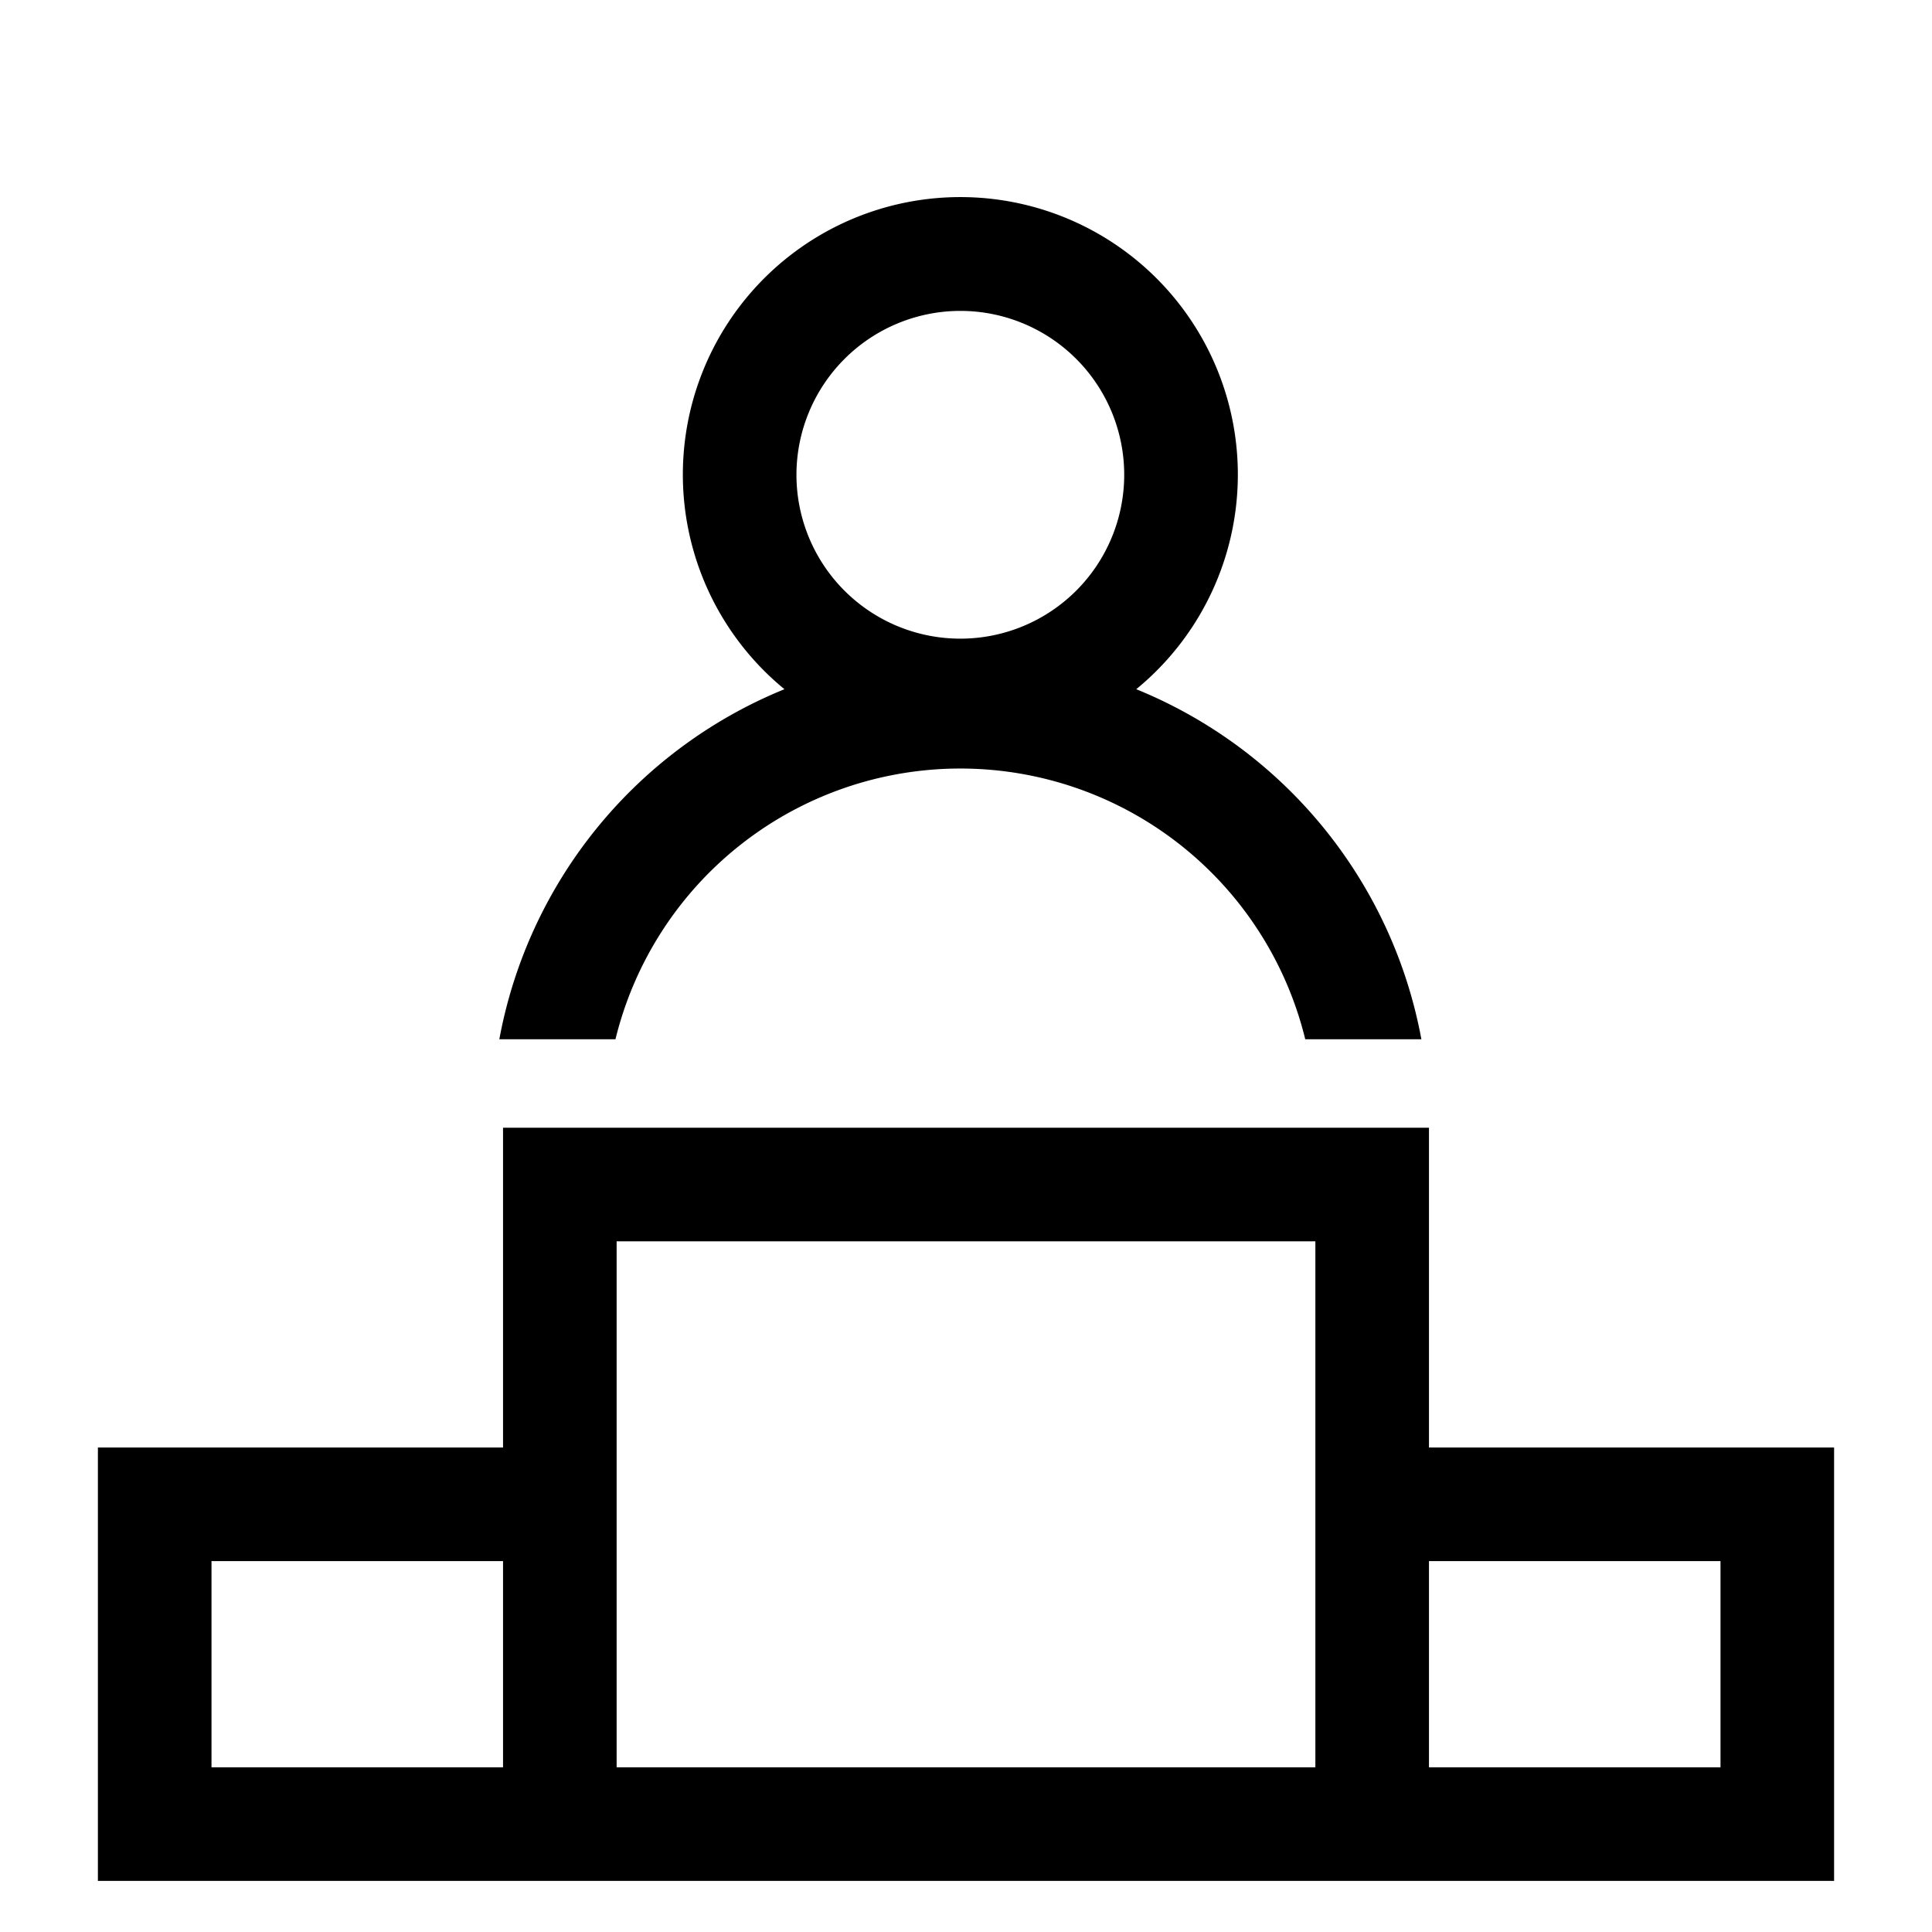
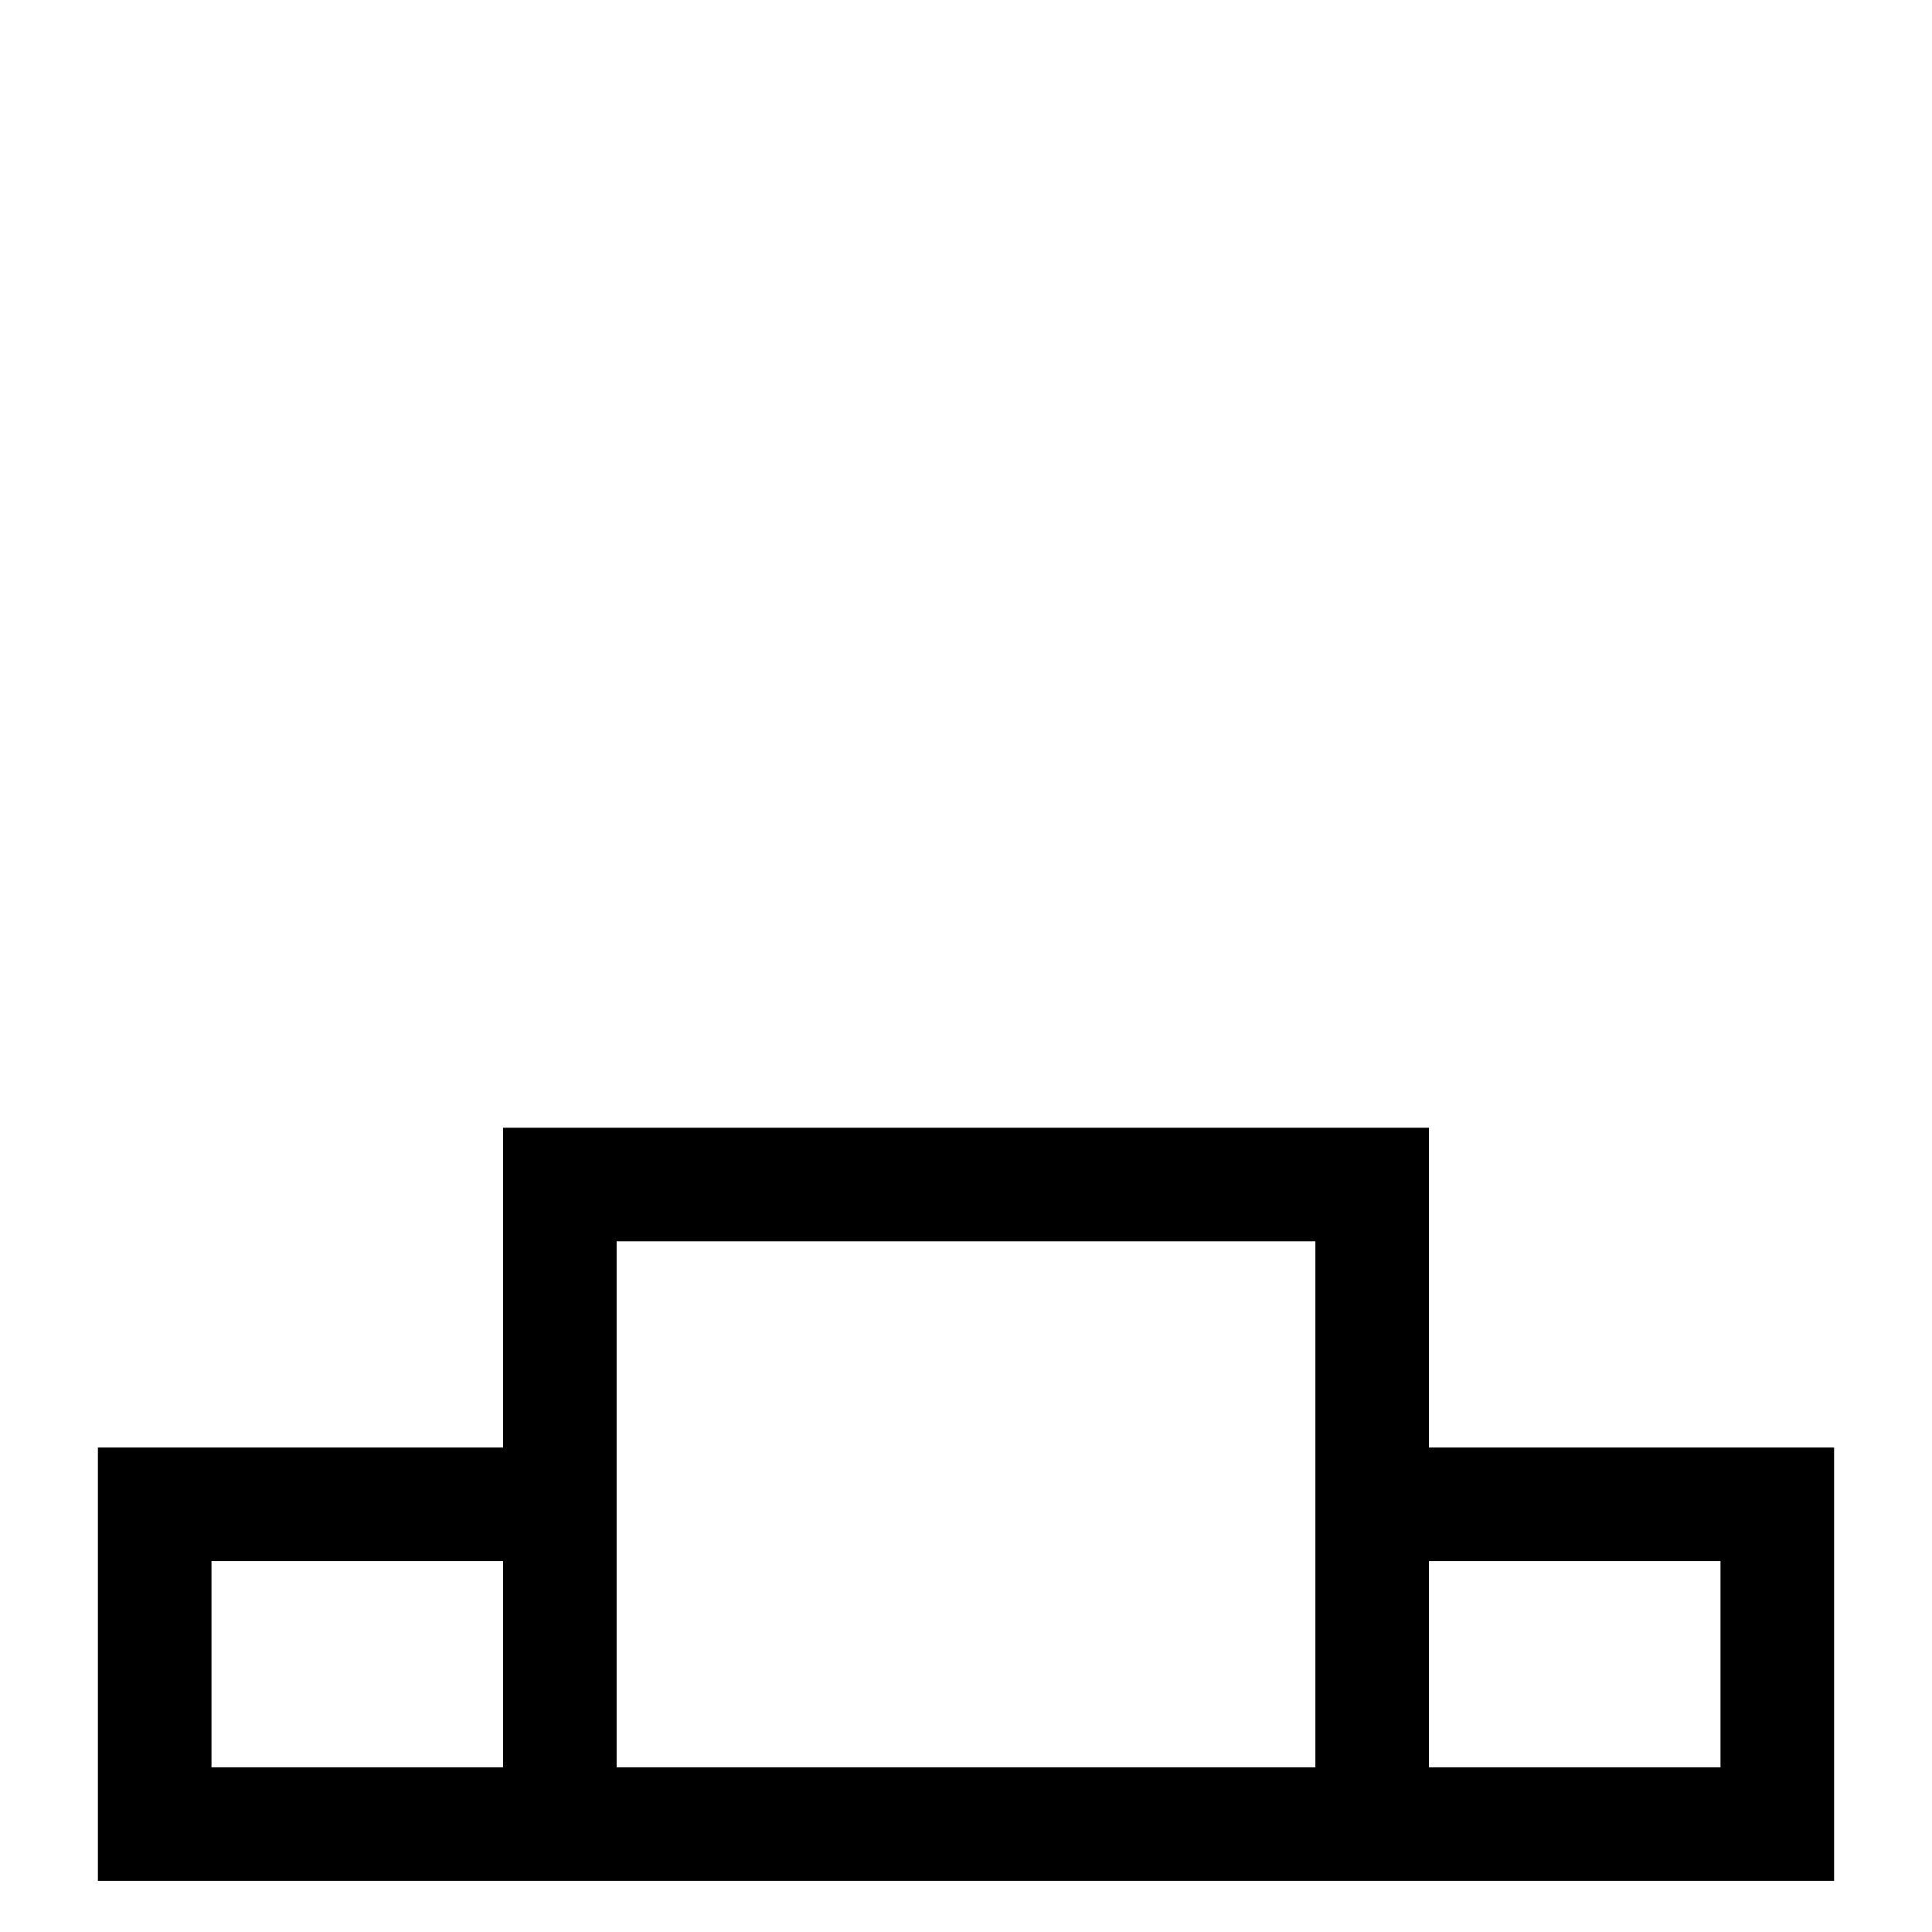
<svg xmlns="http://www.w3.org/2000/svg" width="510.236" height="510.236" viewBox="0 0 510.236 510.236">
  <g id="Ebene_1" data-name="Ebene 1">
-     <path d="M300.081,182.017a73.286,73.286,0,1,0-92.909,0,124.185,124.185,0,0,0-75.3,92.45h30.67a93.768,93.768,0,0,1,182.171,0h30.669A124.179,124.179,0,0,0,300.081,182.017Zm-46.46-99.91a43.28,43.28,0,1,1-43.28,43.28A43.322,43.322,0,0,1,253.621,82.107Z" />
-   </g>
+     </g>
  <g id="Ebene_2" data-name="Ebene 2">
    <path d="M377.387,382.285V297.831H132.85v84.454H25.856V496.738H484.38V382.285ZM132.85,466.738H55.856V412.285H132.85Zm214.537,0H162.85V327.831H347.387V466.738Zm106.993,0H377.387V412.285H454.38Z" />
  </g>
</svg>